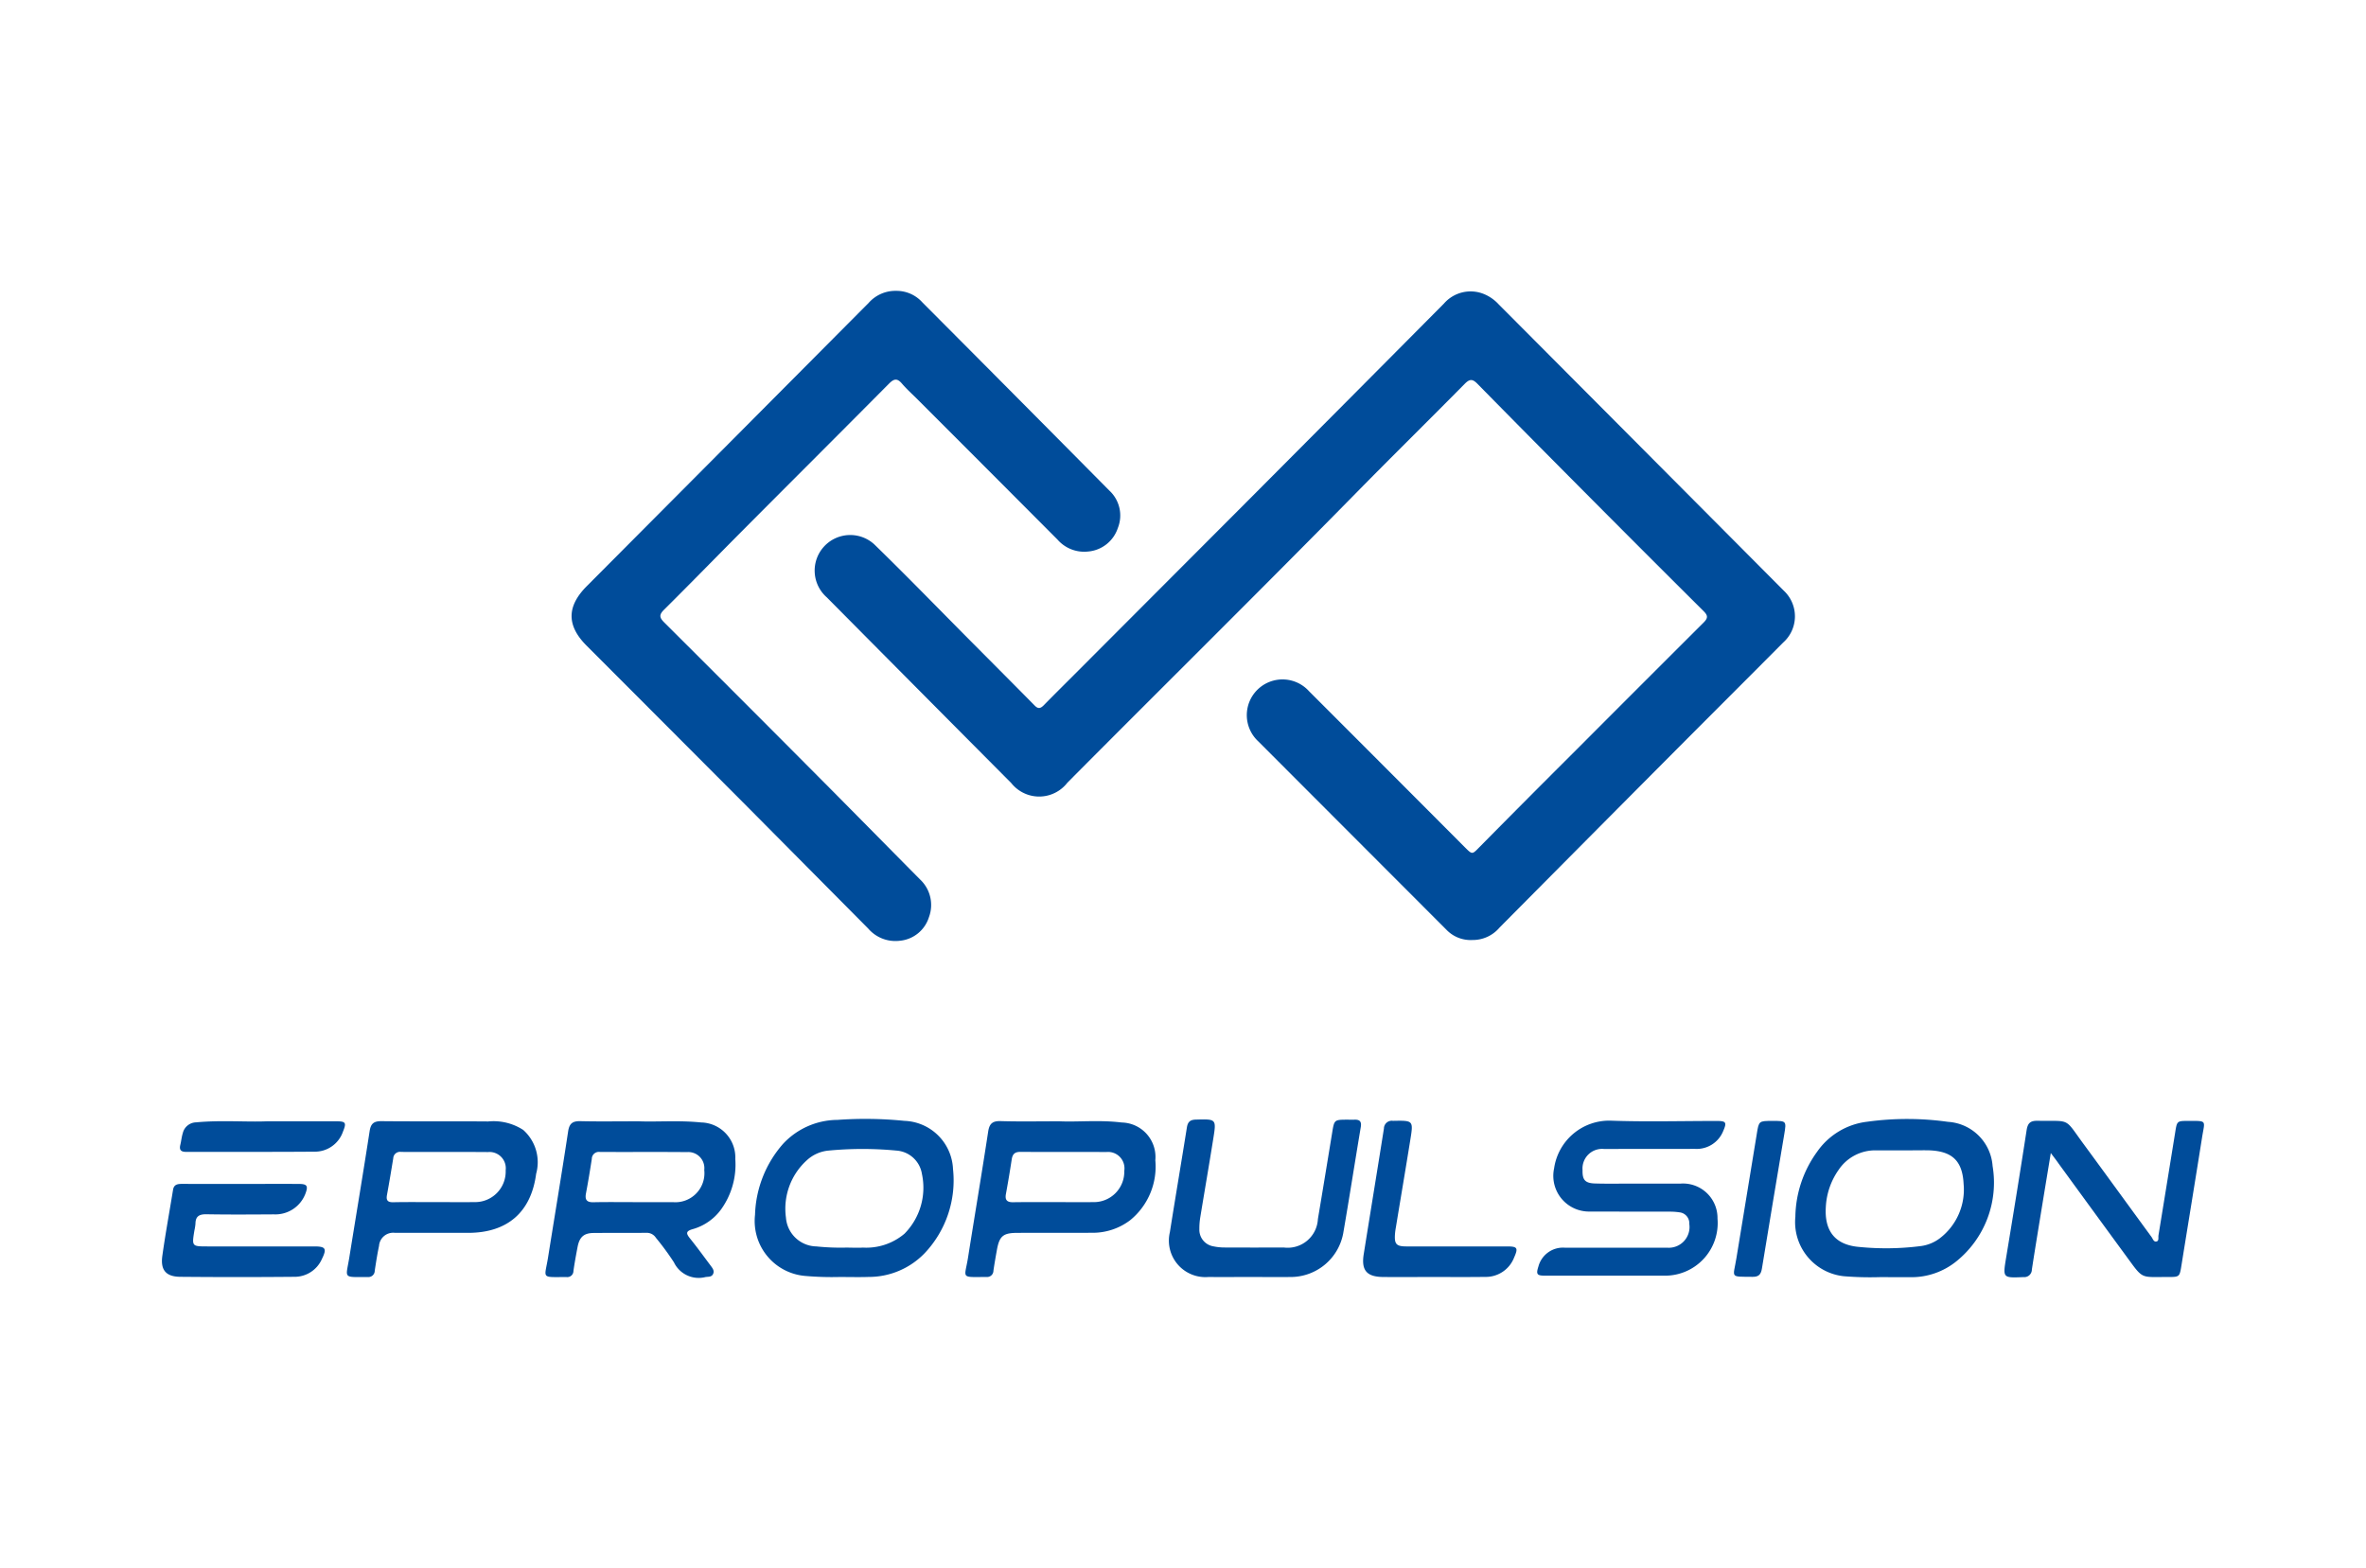
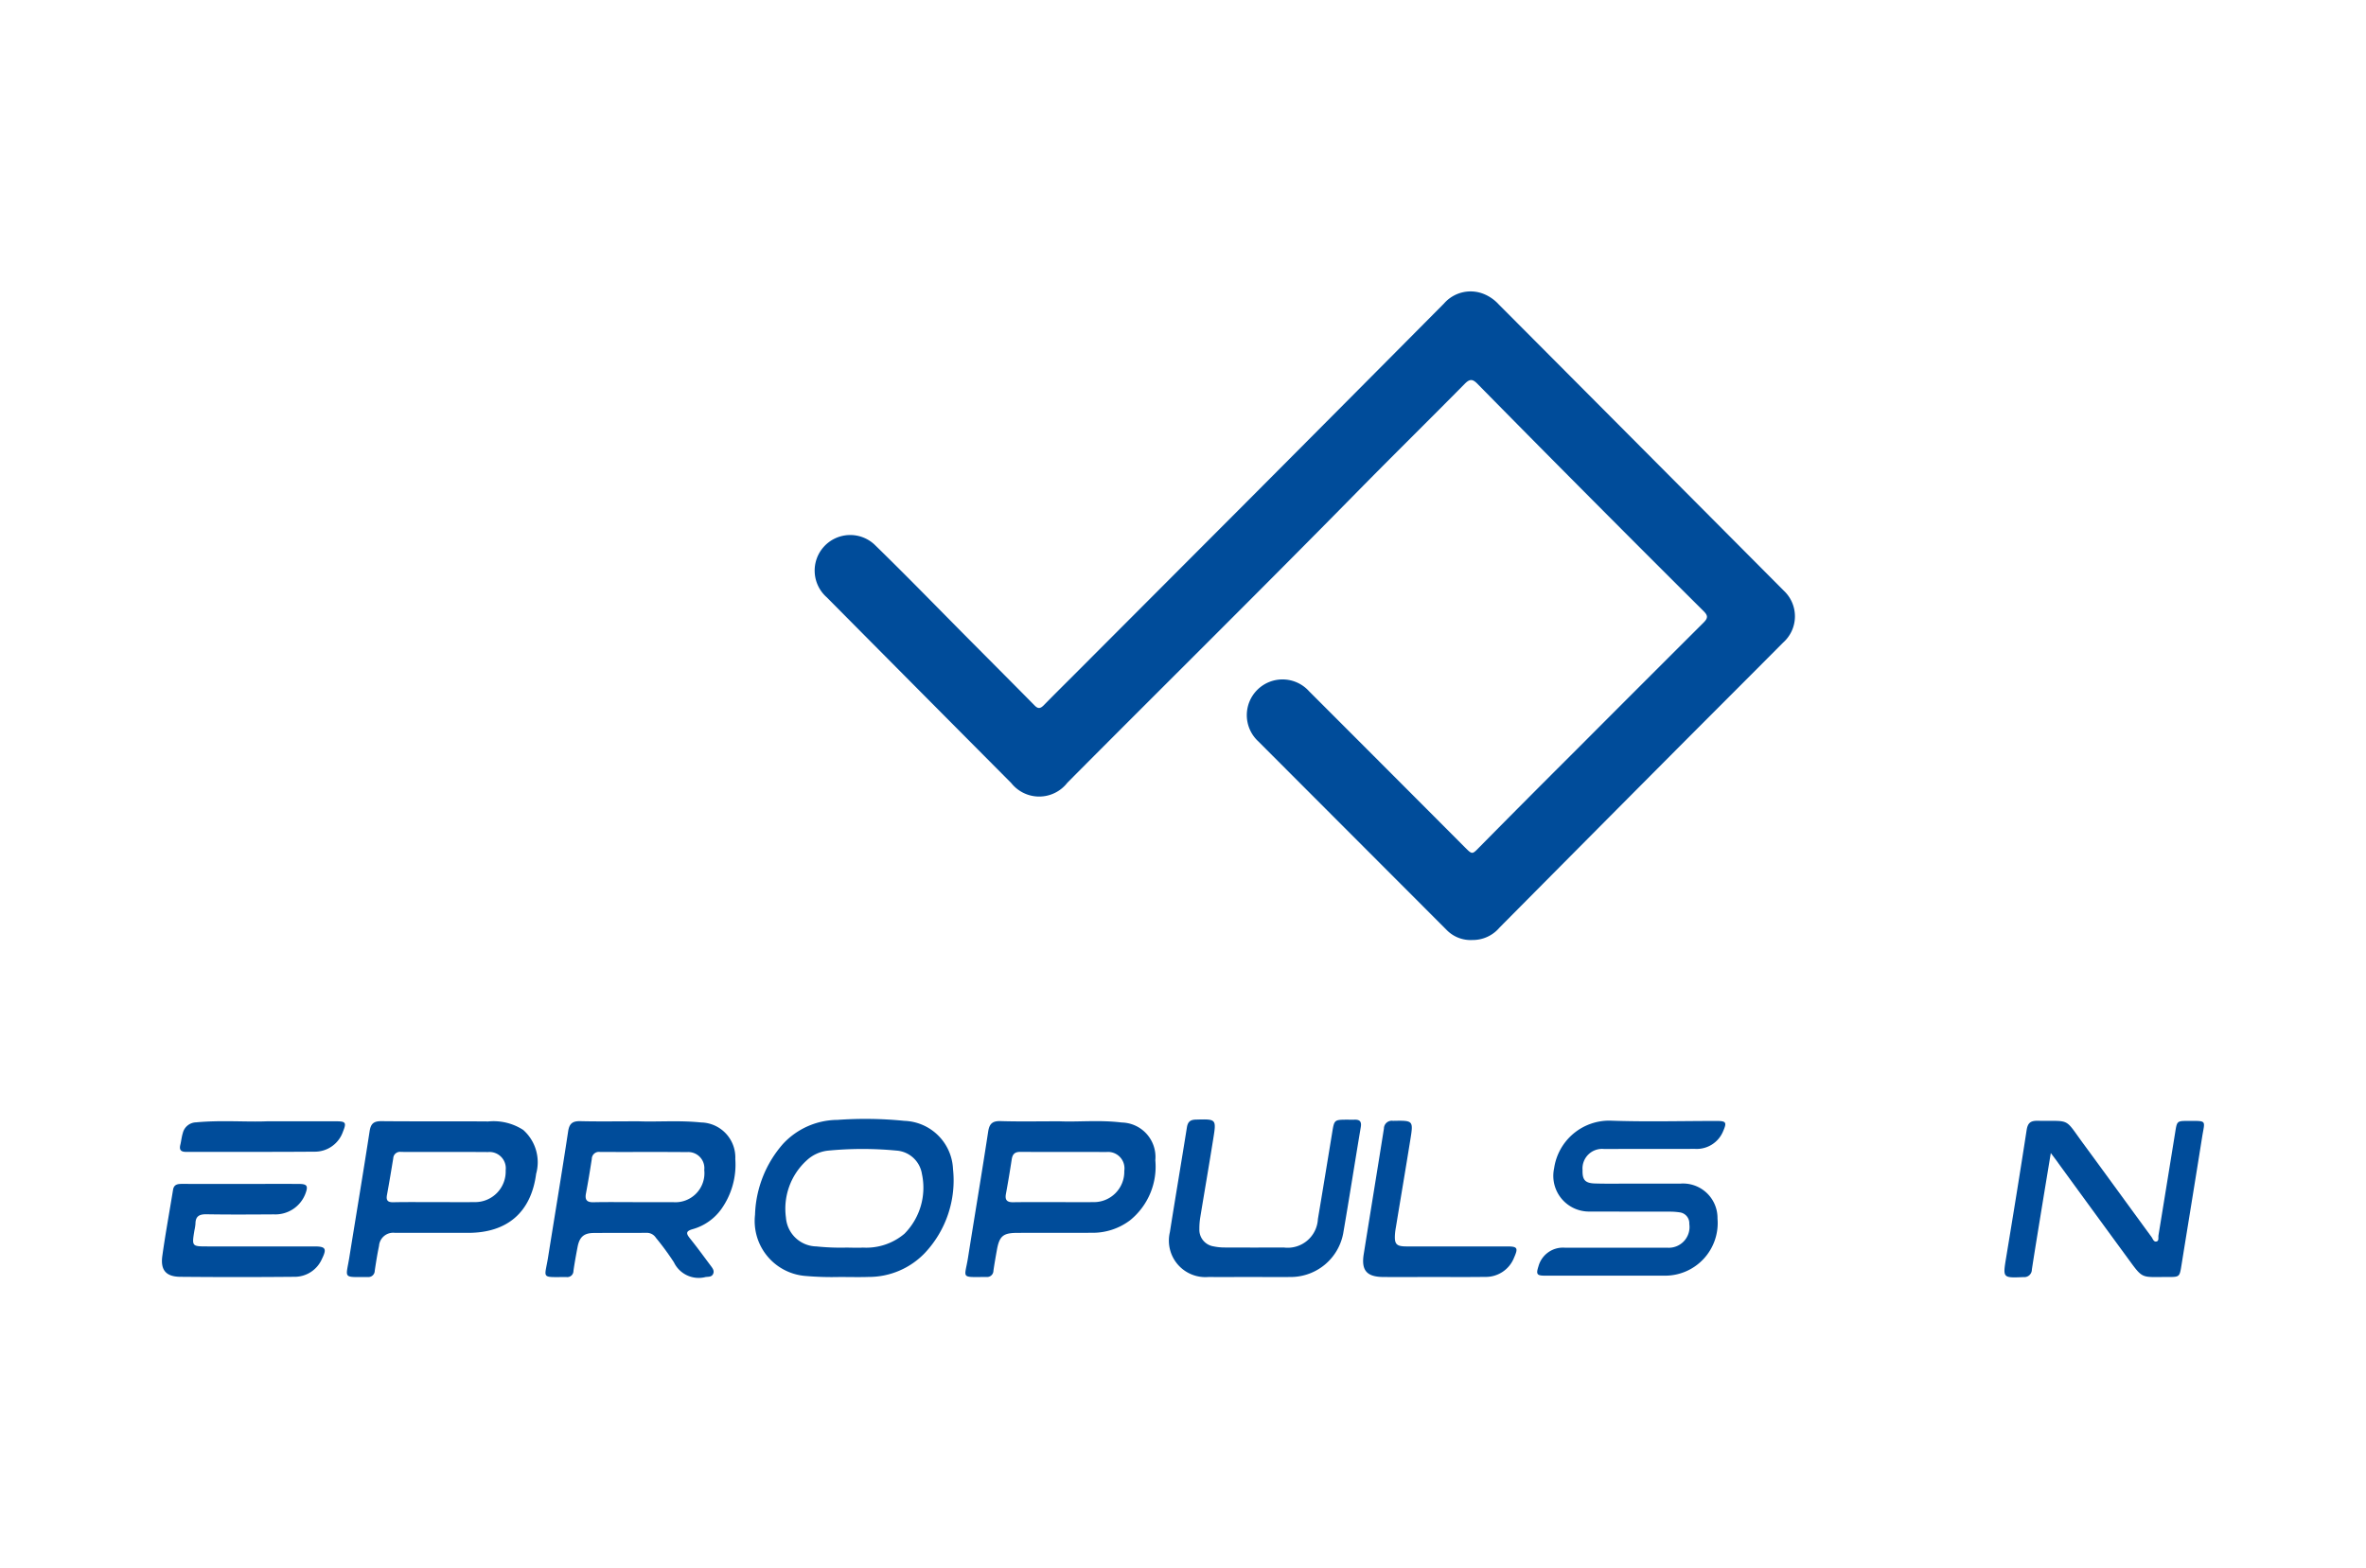
<svg xmlns="http://www.w3.org/2000/svg" width="181" height="120" viewBox="0 0 181 120">
  <g id="Grupo_4308" data-name="Grupo 4308" transform="translate(1942 -7813)">
    <rect id="Rectángulo_559" data-name="Rectángulo 559" width="181" height="120" transform="translate(-1942 7813)" fill="none" />
    <g id="Grupo_4178" data-name="Grupo 4178" transform="translate(-1929.612 7835.251)">
      <path id="Trazado_2085" data-name="Trazado 2085" d="M346.6,298.384a2.563,2.563,0,0,1-1.988-.778q-7.2-7.21-14.4-14.42a2.732,2.732,0,1,1,3.884-3.835q5.965,5.965,11.921,11.941c.583.583.556.553,1.147-.047q3.691-3.738,7.414-7.447,4.845-4.858,9.7-9.7c.346-.346.34-.538,0-.877q-4.845-4.818-9.658-9.663-3.829-3.85-7.636-7.722c-.369-.376-.585-.4-.972-.011-2.735,2.771-5.511,5.5-8.239,8.277-7.337,7.468-14.787,14.825-22.169,22.252a2.726,2.726,0,0,1-4.289.023q-7.062-7.1-14.112-14.209a2.722,2.722,0,1,1,3.646-4.042c2.539,2.47,5,5.014,7.5,7.526,1.59,1.6,3.187,3.2,4.771,4.807.263.265.445.2.677-.031.762-.778,1.536-1.545,2.308-2.317q6.68-6.694,13.363-13.39,7.48-7.507,14.944-15.027a2.7,2.7,0,0,1,3.088-.722,3.138,3.138,0,0,1,1.091.767q10.921,10.962,21.833,21.928a2.685,2.685,0,0,1-.058,3.959c-2.812,2.83-5.639,5.648-8.453,8.475q-6.63,6.663-13.248,13.336A2.676,2.676,0,0,1,346.6,298.384Z" transform="translate(-246.341 -248.716)" fill="#004c9a" />
-       <path id="Trazado_2086" data-name="Trazado 2086" d="M312.848,248.74a2.653,2.653,0,0,1,2,.882q7.169,7.193,14.316,14.411a2.591,2.591,0,0,1,.634,2.861,2.63,2.63,0,0,1-2.254,1.788,2.714,2.714,0,0,1-2.357-.909q-5.337-5.358-10.679-10.7c-.414-.414-.852-.805-1.23-1.246-.362-.423-.61-.362-.981.011-3.716,3.745-7.45,7.468-11.17,11.206-2.018,2.027-4.013,4.078-6.042,6.093-.4.391-.349.612.02.978q5.894,5.871,11.759,11.77c2.609,2.62,5.2,5.256,7.8,7.881a2.674,2.674,0,0,1,.684,2.9,2.586,2.586,0,0,1-2.247,1.8,2.742,2.742,0,0,1-2.4-.94q-4.585-4.622-9.168-9.24-6.181-6.2-12.373-12.4c-1.534-1.536-1.529-3,.011-4.55q10.793-10.837,21.577-21.685A2.726,2.726,0,0,1,312.848,248.74Z" transform="translate(-256.674 -248.738)" fill="#004c9a" />
      <path id="Trazado_2087" data-name="Trazado 2087" d="M294.255,276.994c1.381.058,3.075-.085,4.766.088a2.678,2.678,0,0,1,2.623,2.8,5.865,5.865,0,0,1-1.05,3.8,4.044,4.044,0,0,1-2.2,1.561c-.558.155-.517.34-.209.722.549.682,1.062,1.39,1.588,2.092.139.187.295.389.162.637-.119.223-.36.184-.569.216a2.1,2.1,0,0,1-2.418-1.127,20.735,20.735,0,0,0-1.379-1.878.828.828,0,0,0-.738-.378c-1.343.011-2.686,0-4.028.011-.747.009-1.077.31-1.224,1.064-.117.61-.229,1.224-.317,1.838a.471.471,0,0,1-.54.47c-1.988,0-1.669.162-1.4-1.518.511-3.205,1.046-6.406,1.532-9.616.092-.623.344-.805.945-.792C291.18,277.018,292.561,276.994,294.255,276.994Zm-.308,6.185c.974,0,1.948,0,2.922,0a2.221,2.221,0,0,0,2.4-2.458,1.23,1.23,0,0,0-1.329-1.37c-2.218-.023-4.438,0-6.658-.013a.542.542,0,0,0-.616.538c-.137.884-.281,1.768-.448,2.645-.092.493.079.677.576.666C291.844,283.163,292.9,283.179,293.947,283.179Z" transform="translate(-257.781 -213.455)" fill="#004c9a" />
-       <path id="Trazado_2088" data-name="Trazado 2088" d="M336.07,289.009a24.476,24.476,0,0,1-2.724-.07,4.164,4.164,0,0,1-3.711-4.55,8.673,8.673,0,0,1,1.66-4.966,5.435,5.435,0,0,1,3.844-2.305,22.419,22.419,0,0,1,6.172.009,3.647,3.647,0,0,1,3.412,3.376,7.74,7.74,0,0,1-2.776,7.3,5.466,5.466,0,0,1-3.525,1.21C337.7,289.013,336.98,289.009,336.07,289.009Zm1.79-9.7v0c-.681,0-1.363,0-2.042,0a3.368,3.368,0,0,0-2.879,1.5,5.4,5.4,0,0,0-.974,2.832c-.117,1.853.722,2.908,2.562,3.059a20.83,20.83,0,0,0,4.719-.07,3.06,3.06,0,0,0,1.44-.594,4.684,4.684,0,0,0,1.82-4.159c-.09-1.833-.936-2.542-2.776-2.573C339.106,279.3,338.483,279.312,337.86,279.312Z" transform="translate(-204.677 -213.547)" fill="#004c9a" />
      <path id="Trazado_2089" data-name="Trazado 2089" d="M300.707,289a23.32,23.32,0,0,1-2.616-.081,4.215,4.215,0,0,1-3.835-4.676,8.6,8.6,0,0,1,2.144-5.43,5.73,5.73,0,0,1,4.163-1.833,29.82,29.82,0,0,1,5.128.074,3.857,3.857,0,0,1,3.711,3.689,8.1,8.1,0,0,1-2.173,6.44,5.934,5.934,0,0,1-4.3,1.813C302.255,289.02,301.571,289,300.707,289Zm.517-2.249c.427,0,.857.025,1.282,0a4.525,4.525,0,0,0,3.183-1.062,5.008,5.008,0,0,0,1.336-4.568,2.123,2.123,0,0,0-1.959-1.793,27.324,27.324,0,0,0-5.182,0,2.826,2.826,0,0,0-1.676.751,5,5,0,0,0-1.586,4.382,2.381,2.381,0,0,0,2.33,2.2A17.8,17.8,0,0,0,301.225,286.751Z" transform="translate(-248.884 -213.549)" fill="#004c9a" />
      <path id="Trazado_2090" data-name="Trazado 2090" d="M326.225,288.828c-1.6,0-3.192,0-4.789,0-.607,0-.679-.115-.49-.7a1.942,1.942,0,0,1,2.018-1.44c2.609,0,5.216,0,7.825,0a1.587,1.587,0,0,0,1.7-1.817.84.84,0,0,0-.753-.888,4.948,4.948,0,0,0-.754-.052c-2.024-.007-4.049,0-6.073-.009a2.732,2.732,0,0,1-2.762-3.306,4.258,4.258,0,0,1,4.292-3.648c2.722.1,5.448.023,8.174.025.682,0,.756.112.479.747a2.185,2.185,0,0,1-2.164,1.388c-2.317.007-4.633,0-6.95.009a1.5,1.5,0,0,0-1.655,1.619c-.02.742.193.994.942,1.019.855.027,1.712.011,2.569.011,1.323,0,2.647,0,3.97,0a2.638,2.638,0,0,1,2.843,2.677,4.025,4.025,0,0,1-4.046,4.366C329.145,288.833,327.685,288.828,326.225,288.828Z" transform="translate(-215.645 -213.479)" fill="#004c9a" />
      <path id="Trazado_2091" data-name="Trazado 2091" d="M308.605,276.994c1.377.065,3.073-.117,4.757.092a2.639,2.639,0,0,1,2.573,2.89A5.285,5.285,0,0,1,314,284.569a4.738,4.738,0,0,1-2.944.954c-1.887.013-3.774,0-5.659.007-1.113,0-1.395.241-1.588,1.341-.092.517-.184,1.032-.259,1.552a.484.484,0,0,1-.538.481c-2.036.011-1.66.146-1.4-1.516.506-3.2,1.046-6.4,1.536-9.609.092-.6.326-.814.938-.8C305.492,277.023,306.891,276.994,308.605,276.994Zm-.346,6.183c.972,0,1.943.009,2.915,0a2.325,2.325,0,0,0,2.386-2.393,1.255,1.255,0,0,0-1.377-1.439c-2.2-.016-4.393,0-6.588-.011-.423,0-.585.187-.646.574q-.2,1.322-.443,2.641c-.085.459.074.643.544.637C306.12,283.168,307.188,283.179,308.259,283.177Z" transform="translate(-239.94 -213.455)" fill="#004c9a" />
      <path id="Trazado_2092" data-name="Trazado 2092" d="M287.147,285.529c-1.032,0-2.065-.009-3.095,0a1.085,1.085,0,0,0-1.224,1c-.133.625-.232,1.262-.328,1.9a.485.485,0,0,1-.54.479c-1.943,0-1.671.155-1.4-1.532.515-3.205,1.053-6.408,1.547-9.616.088-.58.308-.78.9-.776,2.726.027,5.45,0,8.176.022a4.168,4.168,0,0,1,2.674.648,3.3,3.3,0,0,1,.99,3.356c-.387,2.951-2.209,4.512-5.185,4.519C288.821,285.529,287.984,285.527,287.147,285.529Zm-.025-2.353c1.01,0,2.02.011,3.03,0a2.337,2.337,0,0,0,2.364-2.429,1.247,1.247,0,0,0-1.356-1.4c-2.216-.018-4.429,0-6.644-.011a.518.518,0,0,0-.6.488c-.153.938-.31,1.876-.481,2.812-.074.4.052.56.479.551C284.986,283.163,286.054,283.179,287.123,283.176Z" transform="translate(-266.22 -213.455)" fill="#004c9a" />
      <path id="Trazado_2093" data-name="Trazado 2093" d="M340.291,279.437c-.229,1.4-.432,2.62-.632,3.842-.274,1.689-.555,3.376-.816,5.068a.581.581,0,0,1-.641.583c-1.6.065-1.586.079-1.323-1.518.535-3.241,1.064-6.482,1.563-9.73.083-.535.292-.72.828-.711,2.584.043,2.022-.274,3.52,1.766,1.741,2.366,3.464,4.746,5.2,7.114.106.142.171.418.4.351.187-.054.112-.306.139-.47q.644-3.941,1.28-7.886c.139-.864.135-.866,1.028-.866,1.43,0,1.237-.058,1.032,1.23-.517,3.264-1.053,6.525-1.577,9.786-.148.922-.142.929-1.039.927-2.188-.009-1.851.227-3.273-1.707-1.7-2.321-3.4-4.651-5.095-6.977C340.734,280.019,340.568,279.806,340.291,279.437Z" transform="translate(-195.792 -213.471)" fill="#004c9a" />
      <path id="Trazado_2094" data-name="Trazado 2094" d="M314.494,288.98c-1.05,0-2.1.007-3.153,0a2.793,2.793,0,0,1-2.953-3.43c.423-2.67.875-5.335,1.3-8,.065-.423.238-.6.677-.612,1.577-.045,1.586-.054,1.343,1.462-.319,2-.663,3.99-.99,5.985a5.362,5.362,0,0,0-.074.929,1.285,1.285,0,0,0,1.086,1.323,4.145,4.145,0,0,0,.868.086q2.247.01,4.5,0a2.314,2.314,0,0,0,2.614-2.177c.371-2.2.731-4.411,1.093-6.617.16-.983.157-.983,1.176-.985.175,0,.351.007.524,0,.4-.013.56.133.488.562-.459,2.724-.88,5.452-1.352,8.174a4.091,4.091,0,0,1-3.929,3.3C316.635,288.991,315.565,288.98,314.494,288.98Z" transform="translate(-231.28 -213.529)" fill="#004c9a" />
      <path id="Trazado_2095" data-name="Trazado 2095" d="M280.116,279.119c1.478,0,2.956-.007,4.436,0,.634,0,.727.153.506.74a2.458,2.458,0,0,1-2.422,1.588c-1.712.011-3.423.023-5.135-.007-.551-.011-.852.139-.857.724a3.8,3.8,0,0,1-.081.517c-.2,1.219-.193,1.219,1.012,1.219q4.086,0,8.169,0c.857,0,.963.169.578.951a2.281,2.281,0,0,1-2.139,1.374q-4.346.04-8.693,0c-1.093-.007-1.534-.508-1.381-1.6.236-1.691.547-3.374.821-5.061.068-.418.364-.448.693-.448C277.12,279.119,278.618,279.117,280.116,279.119Z" transform="translate(-274.079 -210.788)" fill="#004c9a" />
      <path id="Trazado_2096" data-name="Trazado 2096" d="M320.275,288.923c-1.264,0-2.53.009-3.795,0s-1.7-.5-1.5-1.748c.511-3.2,1.037-6.406,1.545-9.611a.6.6,0,0,1,.691-.589c1.559-.027,1.57-.041,1.325,1.471-.358,2.227-.735,4.449-1.1,6.671a5.138,5.138,0,0,0-.07.52c-.054.769.1.945.868.947,2.569,0,5.137,0,7.706,0,.789,0,.866.112.542.843a2.323,2.323,0,0,1-2.238,1.489C322.922,288.934,321.6,288.923,320.275,288.923Z" transform="translate(-223.042 -213.472)" fill="#004c9a" />
      <path id="Trazado_2097" data-name="Trazado 2097" d="M281.358,276.991c2.029,0,3.662,0,5.3,0,.72,0,.79.106.513.783a2.274,2.274,0,0,1-2.2,1.541c-3.268.027-6.536.009-9.8.016-.387,0-.54-.139-.448-.529.074-.3.1-.614.193-.911a1.072,1.072,0,0,1,1.012-.819C277.862,276.889,279.808,277.058,281.358,276.991Z" transform="translate(-273.319 -213.452)" fill="#004c9a" />
-       <path id="Trazado_2098" data-name="Trazado 2098" d="M330.511,276.974c1.044,0,1.053,0,.884,1.012-.571,3.43-1.156,6.858-1.712,10.293-.076.463-.263.63-.715.625-1.768-.018-1.485.106-1.239-1.4.517-3.183,1.046-6.365,1.565-9.548C329.453,276.974,329.447,276.974,330.511,276.974Z" transform="translate(-207.285 -213.465)" fill="#004c9a" />
    </g>
  </g>
</svg>